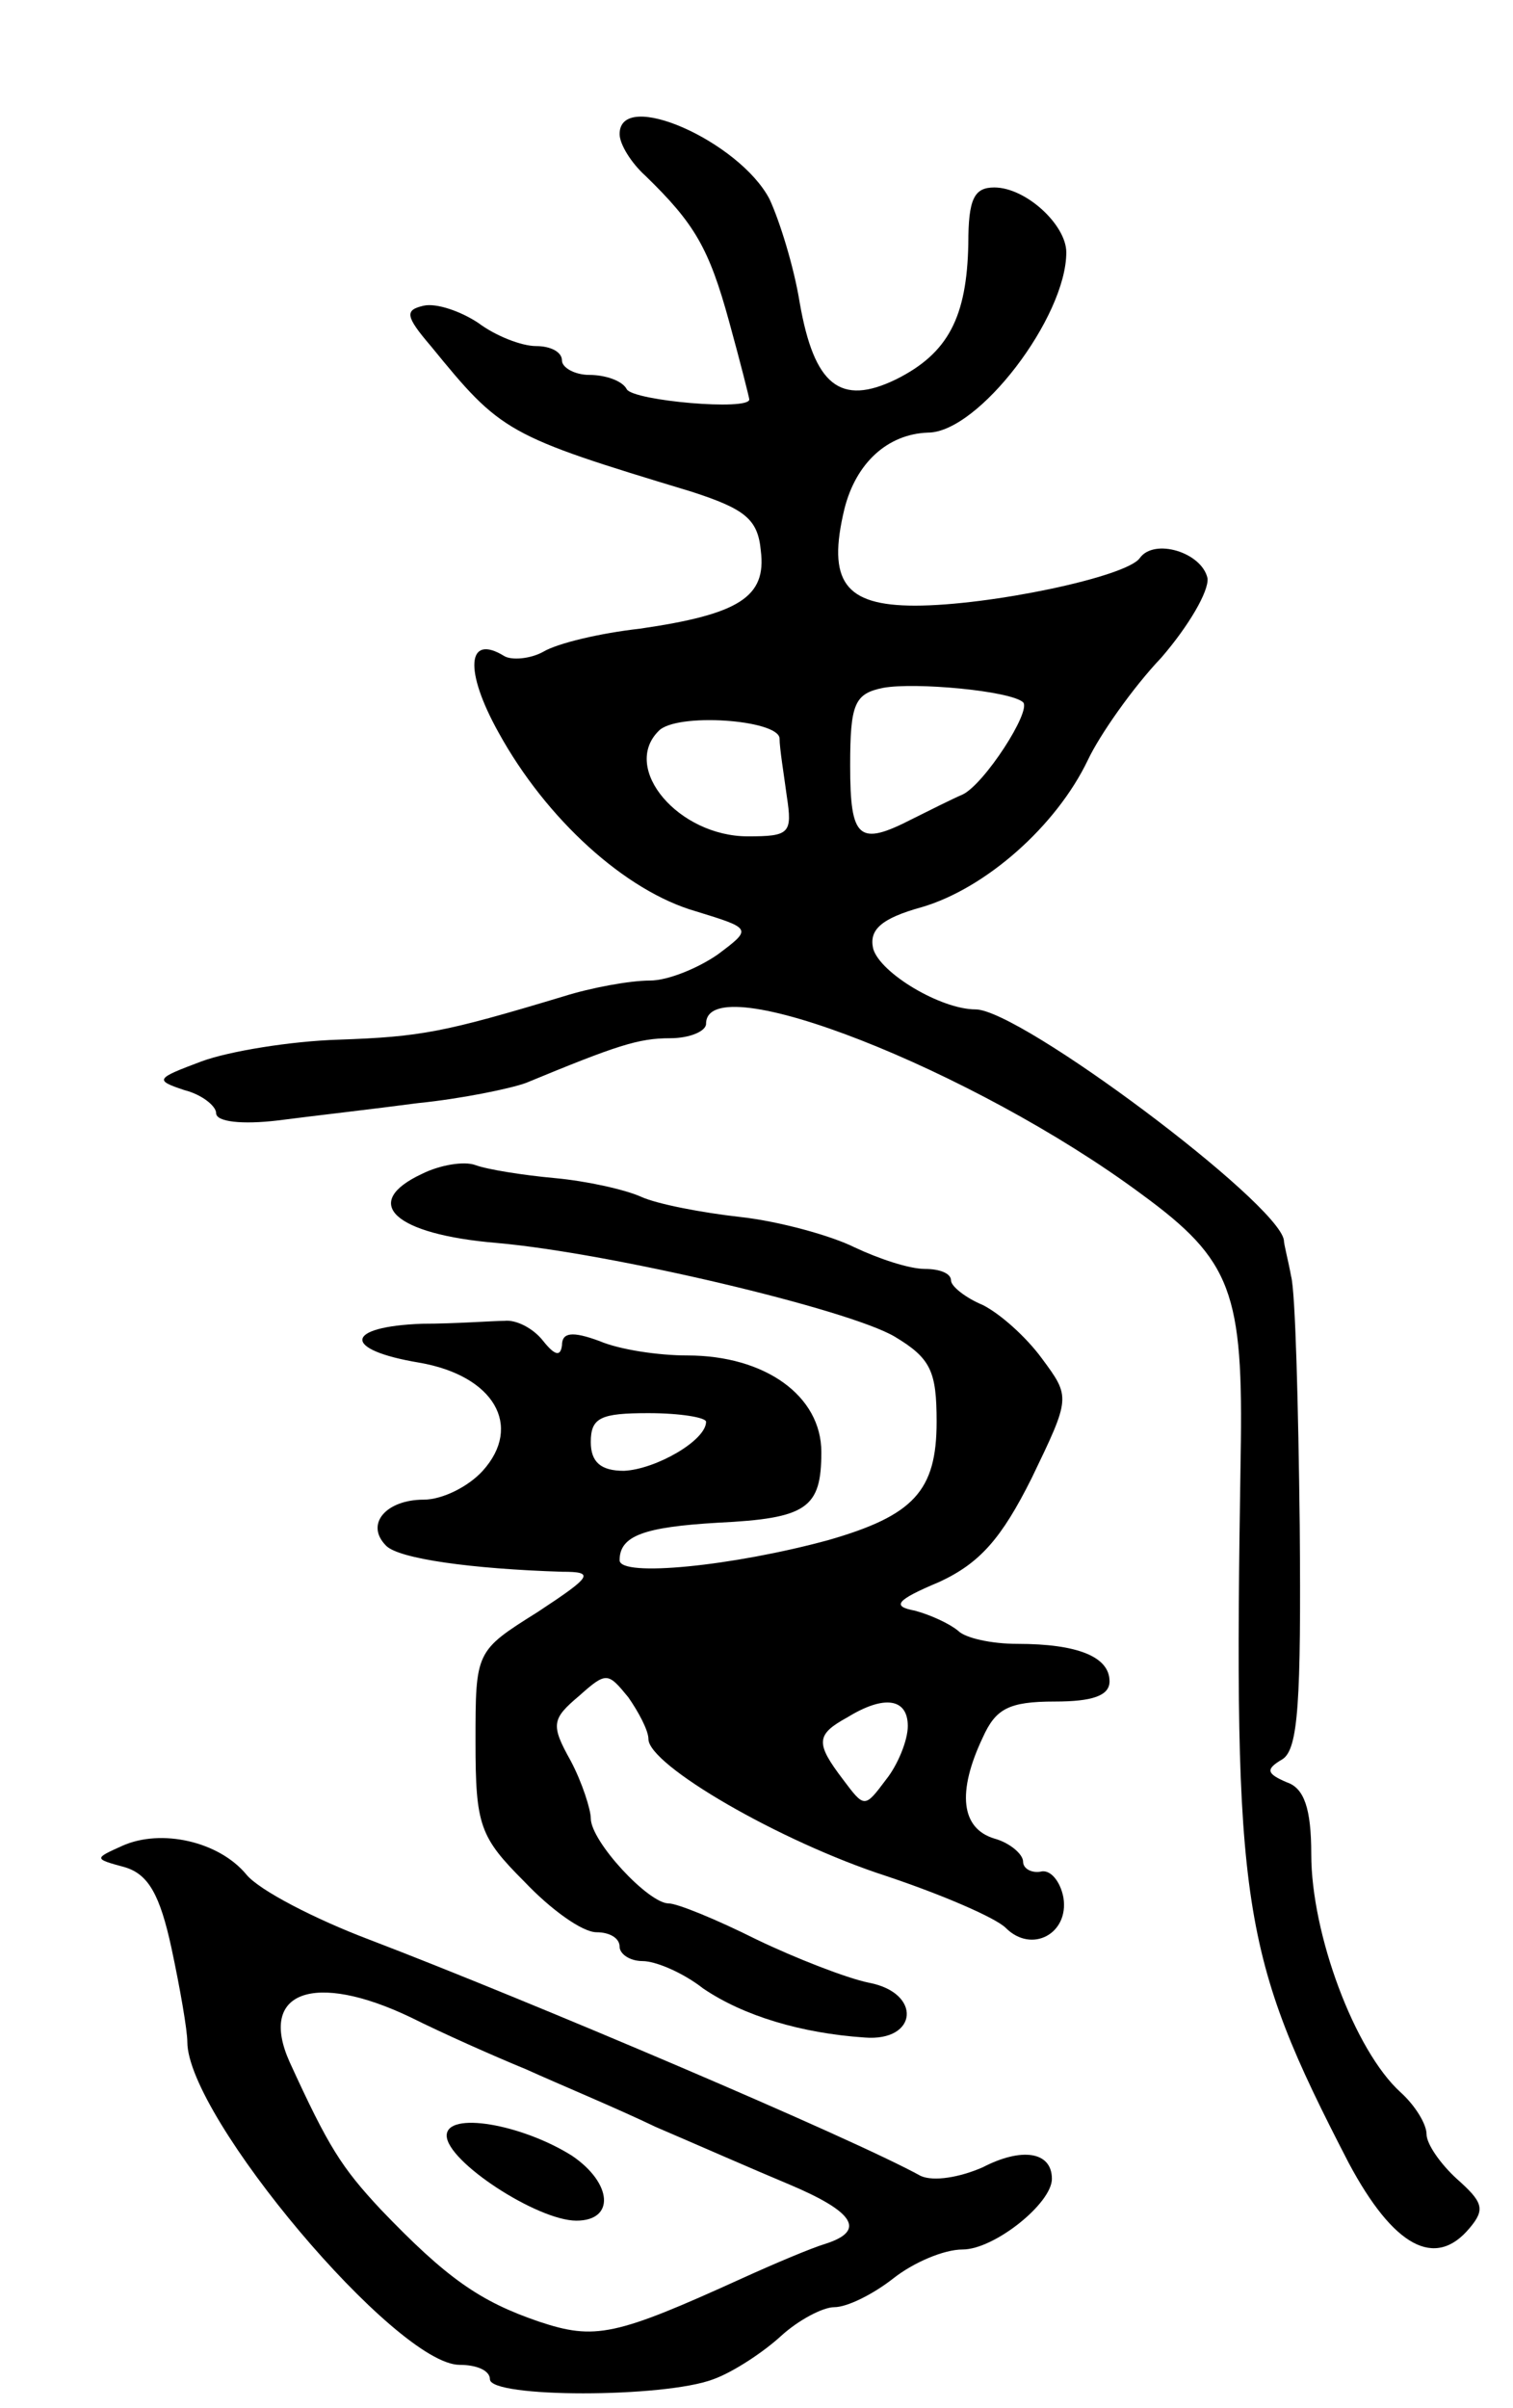
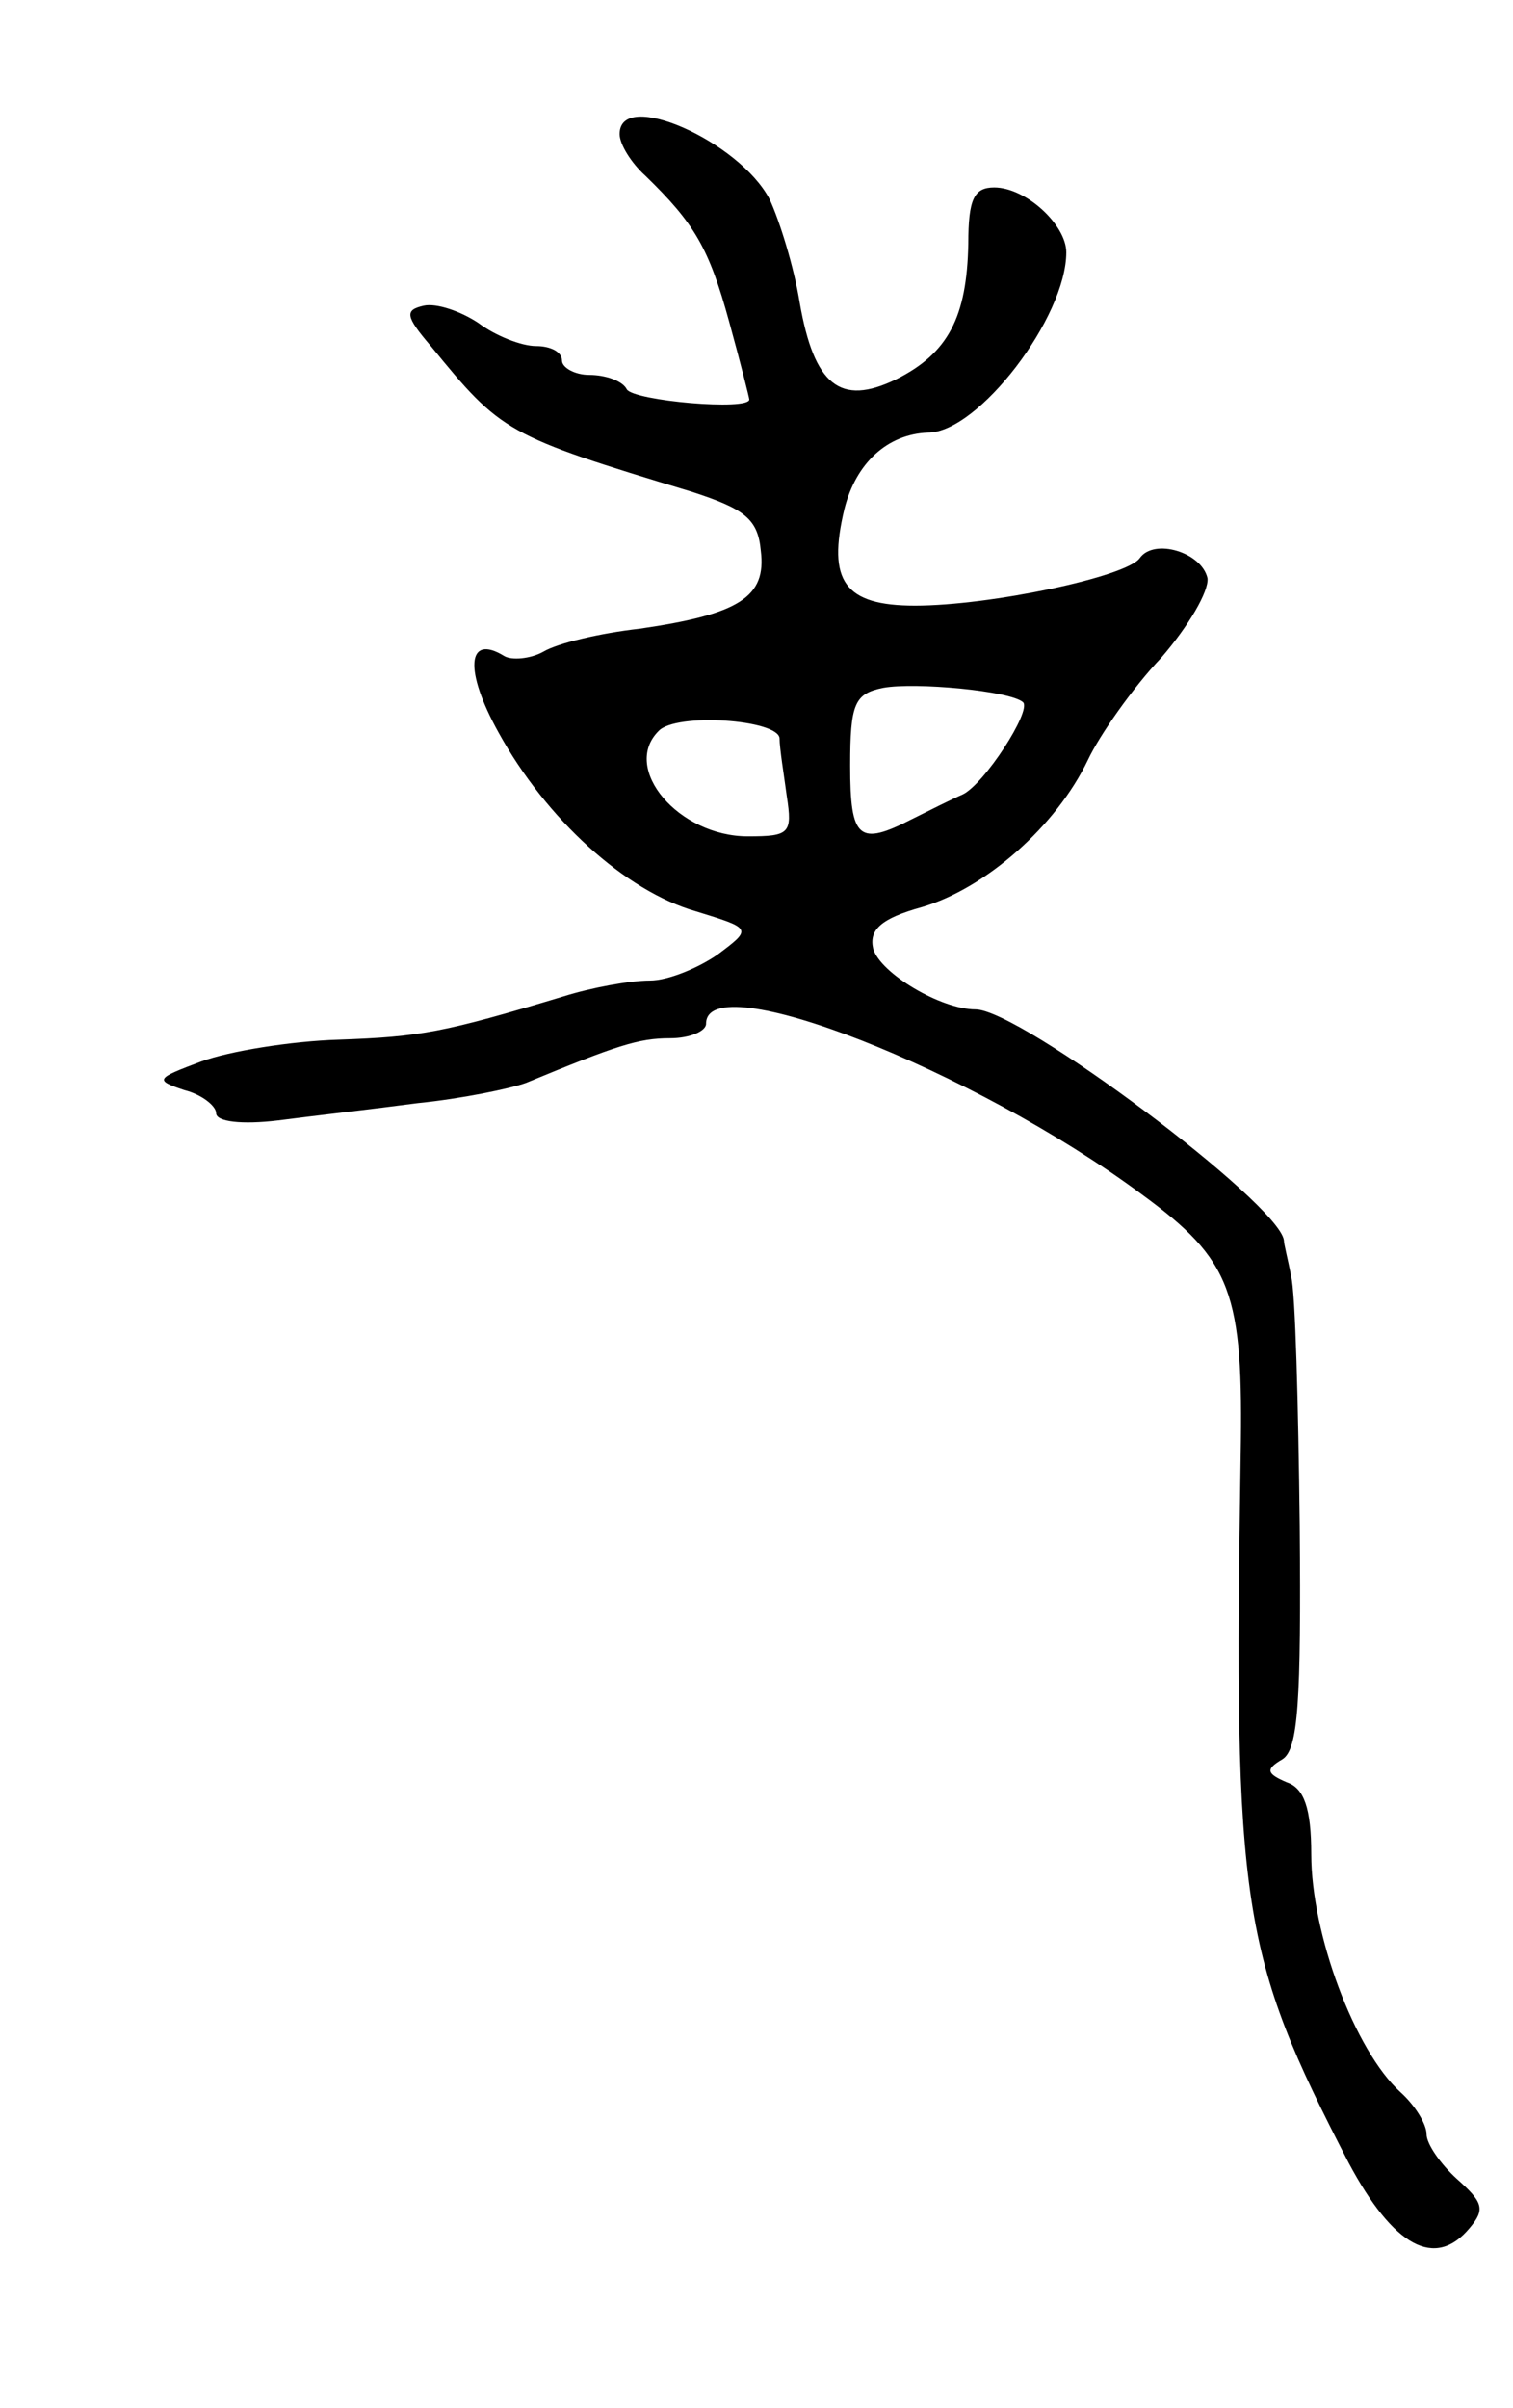
<svg xmlns="http://www.w3.org/2000/svg" version="1.0" width="105" height="167" viewBox="0 0 105 167">
  <g transform="translate(0,167) scale(0.1,-0.1)">
    <path d="M430 1577 c0 -7 8 -20 18 -29 34 -33 44 -50 58 -101 8 -29 14 -53 14 -54 0 -8 -80 -1 -85 7 -3 6 -15 10 -26 10 -10 0 -19 5 -19 10 0 6 -8 10 -18 10 -10 0 -28 7 -40 16 -12 8 -29 14 -38 12 -13 -3 -13 -7 5 -28 49 -60 52 -62 181 -101 37 -12 46 -19 48 -41 4 -32 -15 -44 -84 -54 -27 -3 -57 -10 -67 -16 -9 -5 -22 -6 -27 -3 -26 16 -28 -10 -4 -53 33 -60 88 -110 137 -124 39 -12 39 -12 15 -30 -13 -9 -34 -18 -47 -18 -14 0 -41 -5 -60 -11 -83 -25 -99 -28 -156 -30 -33 -1 -76 -8 -95 -15 -32 -12 -33 -13 -12 -20 12 -3 22 -11 22 -16 0 -6 18 -8 43 -5 23 3 67 8 97 12 30 3 64 10 75 14 63 26 78 31 100 31 14 0 25 5 25 10 0 41 186 -32 302 -118 63 -46 71 -68 69 -182 -5 -313 0 -345 75 -490 31 -58 60 -74 84 -45 11 13 9 18 -9 34 -11 10 -21 24 -21 31 0 7 -8 20 -18 29 -32 29 -62 110 -62 165 0 32 -5 46 -17 50 -14 6 -15 9 -3 16 11 7 13 40 12 162 -1 84 -3 162 -6 173 -2 11 -5 22 -5 25 -4 26 -183 160 -214 160 -24 0 -66 25 -71 42 -3 13 5 21 34 29 44 13 93 56 115 102 8 17 31 50 51 71 19 22 33 46 32 55 -4 18 -37 28 -47 14 -9 -13 -104 -33 -156 -33 -49 0 -61 17 -49 67 8 32 30 52 58 53 35 0 96 80 96 125 0 19 -28 45 -50 45 -14 0 -18 -8 -18 -39 -1 -51 -14 -76 -50 -94 -39 -19 -57 -4 -67 53 -4 25 -14 57 -21 72 -21 40 -104 77 -104 45z m280 -394 c6 -6 -27 -57 -42 -64 -7 -3 -23 -11 -35 -17 -37 -19 -43 -14 -43 37 0 43 3 50 23 54 22 4 88 -2 97 -10z m-169 -25 c0 -7 3 -25 5 -40 4 -26 2 -28 -27 -28 -48 0 -88 47 -62 73 12 13 83 8 84 -5z" />
-     <path d="M293 856 c-43 -20 -20 -42 52 -48 79 -7 244 -46 276 -65 25 -15 29 -24 29 -59 0 -48 -16 -65 -75 -82 -66 -18 -145 -26 -145 -14 0 17 17 23 68 26 62 3 72 10 72 49 0 39 -39 67 -93 67 -20 0 -47 4 -61 10 -19 7 -26 6 -26 -3 -1 -8 -5 -7 -13 3 -7 9 -19 15 -27 14 -8 0 -34 -2 -57 -2 -54 -2 -56 -18 -2 -27 52 -9 72 -44 44 -75 -10 -11 -28 -20 -41 -20 -26 0 -41 -17 -26 -32 9 -9 59 -16 122 -18 23 0 21 -3 -17 -28 -43 -27 -43 -27 -43 -90 0 -58 3 -66 34 -97 18 -19 40 -35 50 -35 9 0 16 -4 16 -10 0 -5 7 -10 16 -10 9 0 28 -8 42 -19 28 -19 68 -31 112 -34 37 -3 40 31 3 38 -15 3 -51 17 -78 30 -28 14 -55 25 -61 25 -14 0 -54 43 -54 59 0 6 -6 25 -14 40 -14 25 -13 29 6 45 19 17 20 16 34 -1 7 -10 14 -23 14 -29 0 -18 91 -71 165 -95 39 -13 76 -29 83 -36 18 -18 44 -4 40 21 -2 11 -9 20 -16 18 -6 -1 -12 2 -12 7 0 5 -9 13 -20 16 -23 7 -26 32 -8 70 9 20 18 25 50 25 26 0 38 4 38 14 0 17 -22 26 -64 26 -18 0 -36 4 -41 9 -6 5 -19 11 -30 14 -16 3 -14 7 17 20 28 13 43 30 64 72 27 56 27 56 7 83 -11 15 -29 31 -41 37 -12 5 -22 13 -22 17 0 5 -8 8 -18 8 -11 0 -32 7 -49 15 -16 8 -52 18 -79 21 -27 3 -58 9 -69 14 -11 5 -38 11 -60 13 -22 2 -47 6 -55 9 -8 3 -25 0 -37 -6z m197 -172 c0 -13 -35 -33 -57 -34 -16 0 -23 6 -23 20 0 17 7 20 40 20 22 0 40 -3 40 -6z m140 -211 c0 -10 -7 -27 -15 -37 -15 -20 -15 -20 -30 0 -19 25 -19 31 3 43 26 16 42 13 42 -6z" />
-     <path d="M85 390 c-20 -9 -20 -9 2 -15 16 -5 24 -19 32 -56 6 -28 11 -57 11 -65 0 -52 145 -224 189 -224 12 0 21 -4 21 -10 0 -13 121 -13 155 0 14 5 35 19 47 30 12 11 29 20 37 20 9 0 27 9 41 20 14 11 35 20 48 20 22 0 62 32 62 49 0 19 -21 22 -48 8 -16 -7 -34 -10 -43 -6 -47 26 -273 122 -383 164 -37 14 -76 34 -85 45 -19 23 -59 32 -86 20z m200 -119 c22 -11 58 -27 80 -36 22 -10 63 -27 90 -40 28 -12 69 -30 93 -40 45 -19 53 -32 25 -41 -10 -3 -36 -14 -58 -24 -88 -40 -102 -43 -141 -30 -41 14 -64 30 -110 78 -27 29 -36 43 -63 102 -22 49 17 63 84 31z" />
-     <path d="M310 189 c0 -18 63 -59 90 -59 27 0 25 26 -3 45 -35 22 -87 31 -87 14z" />
  </g>
</svg>